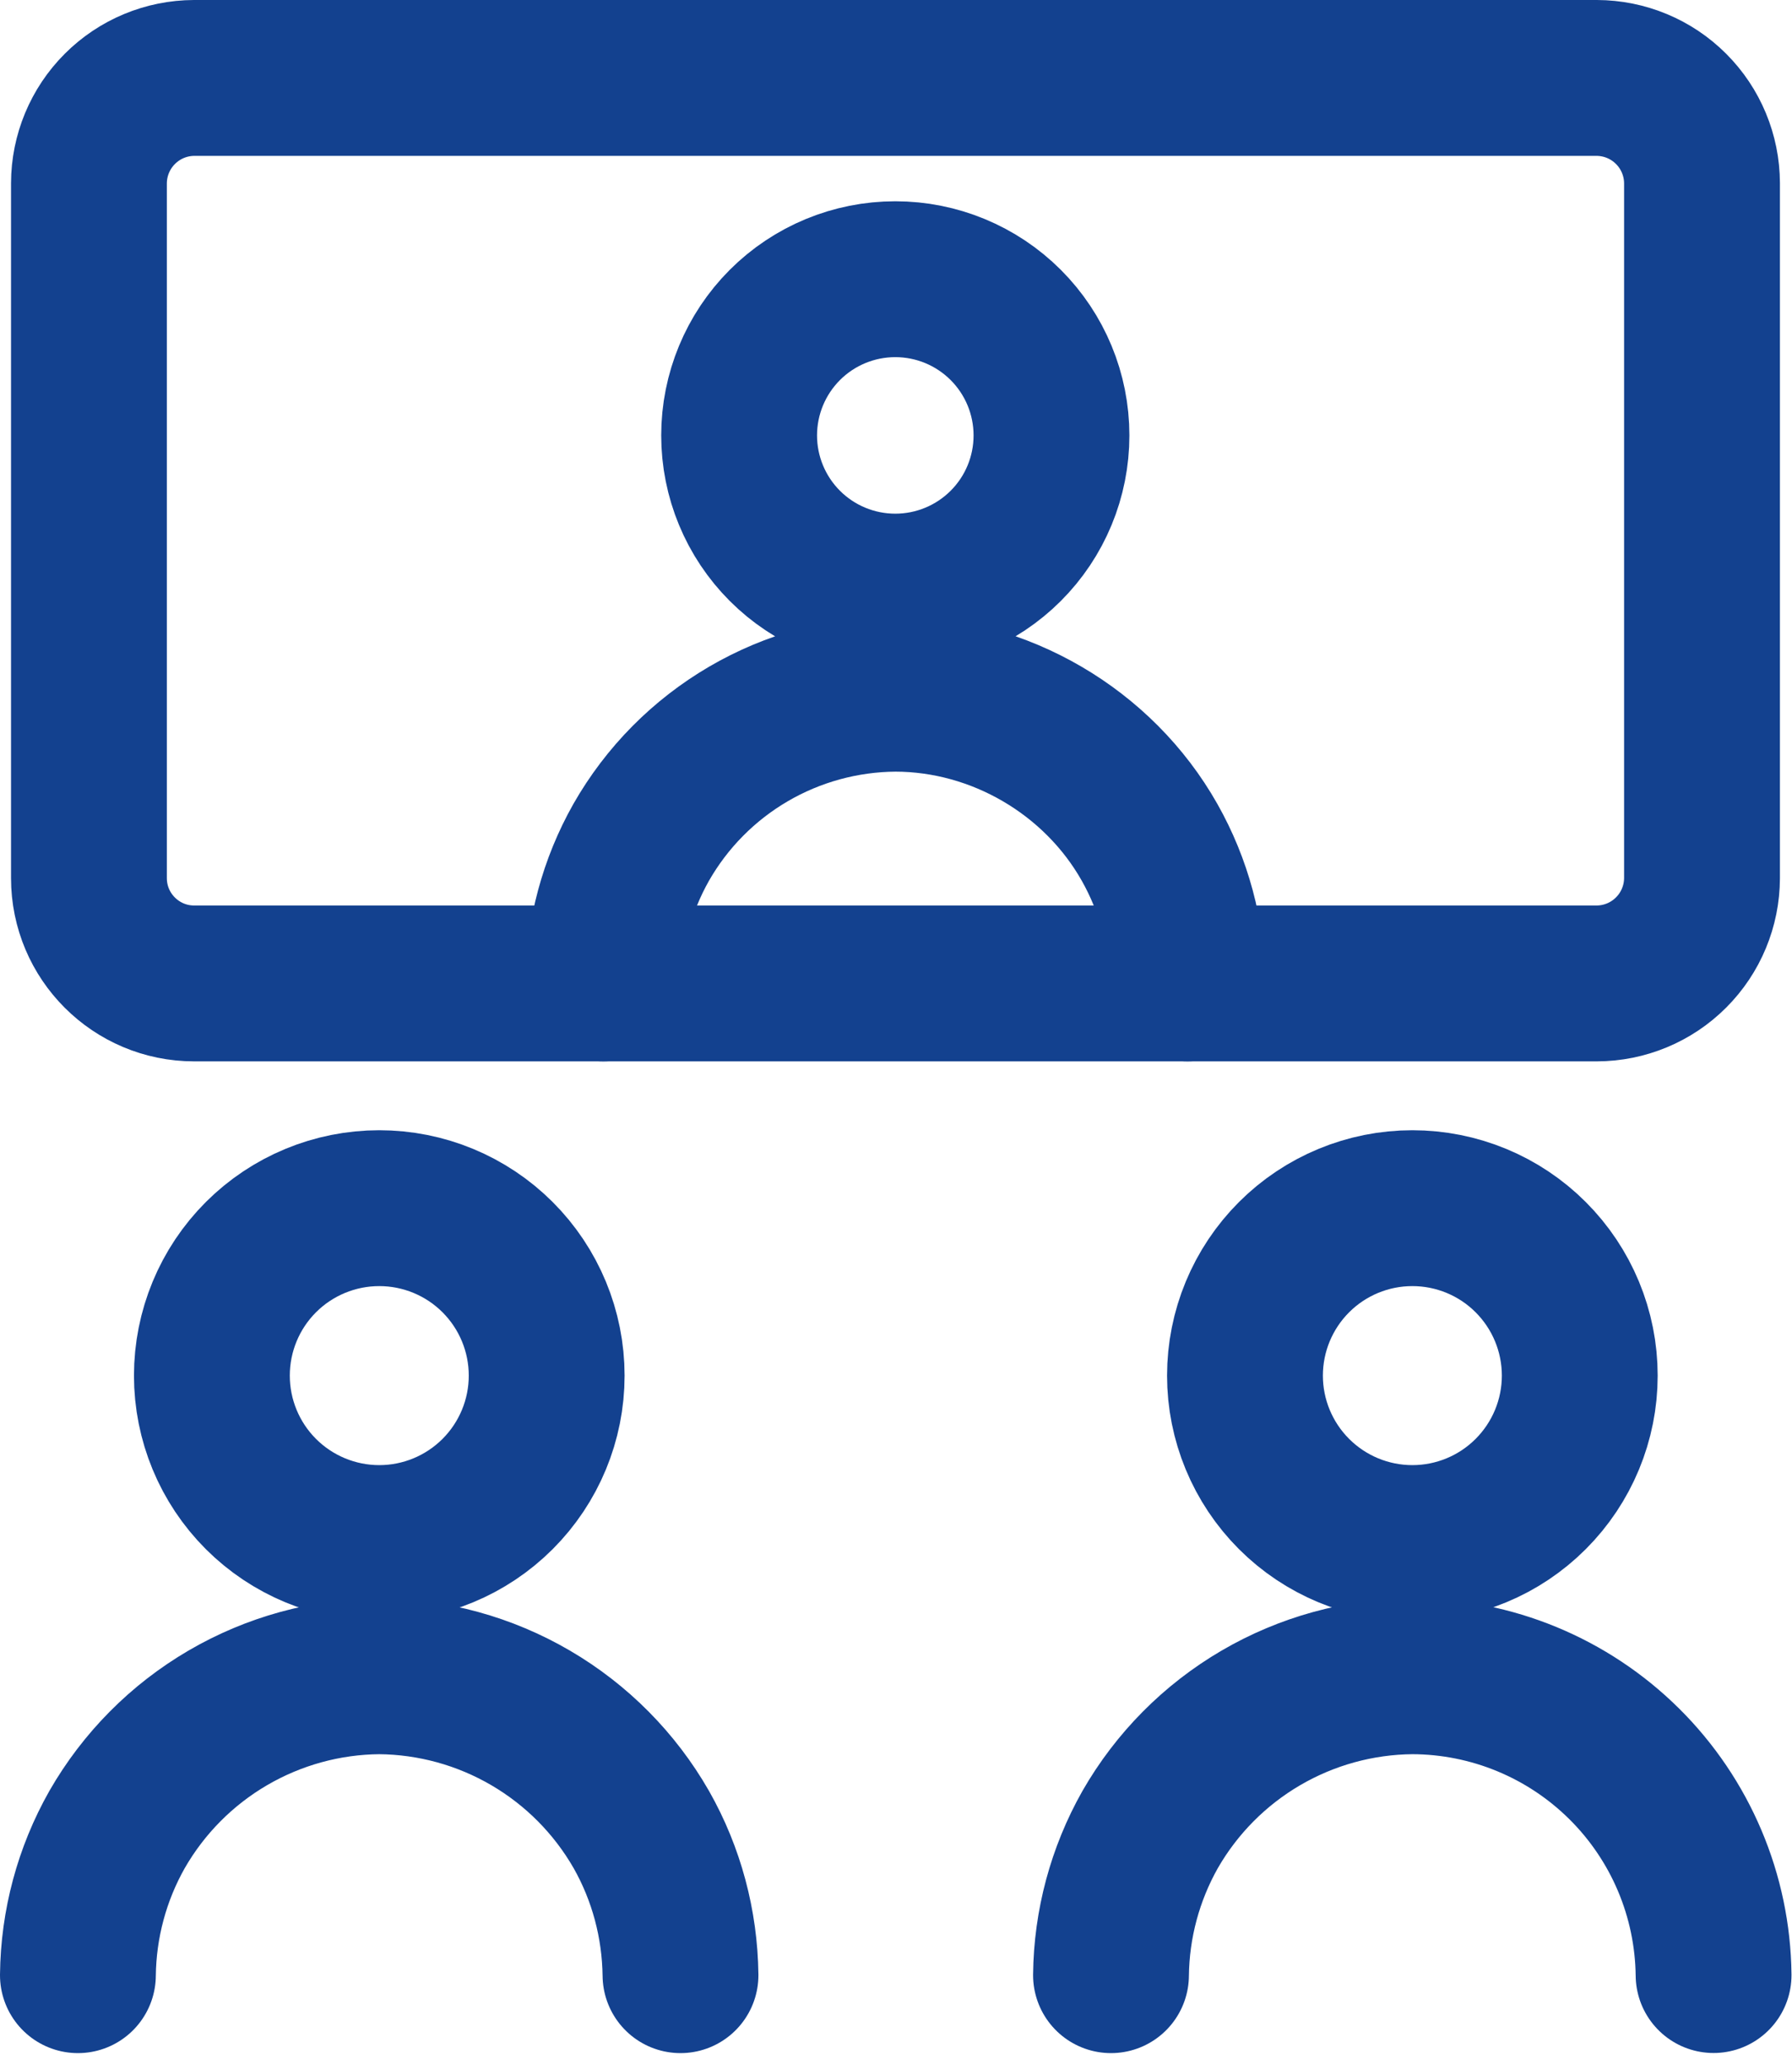
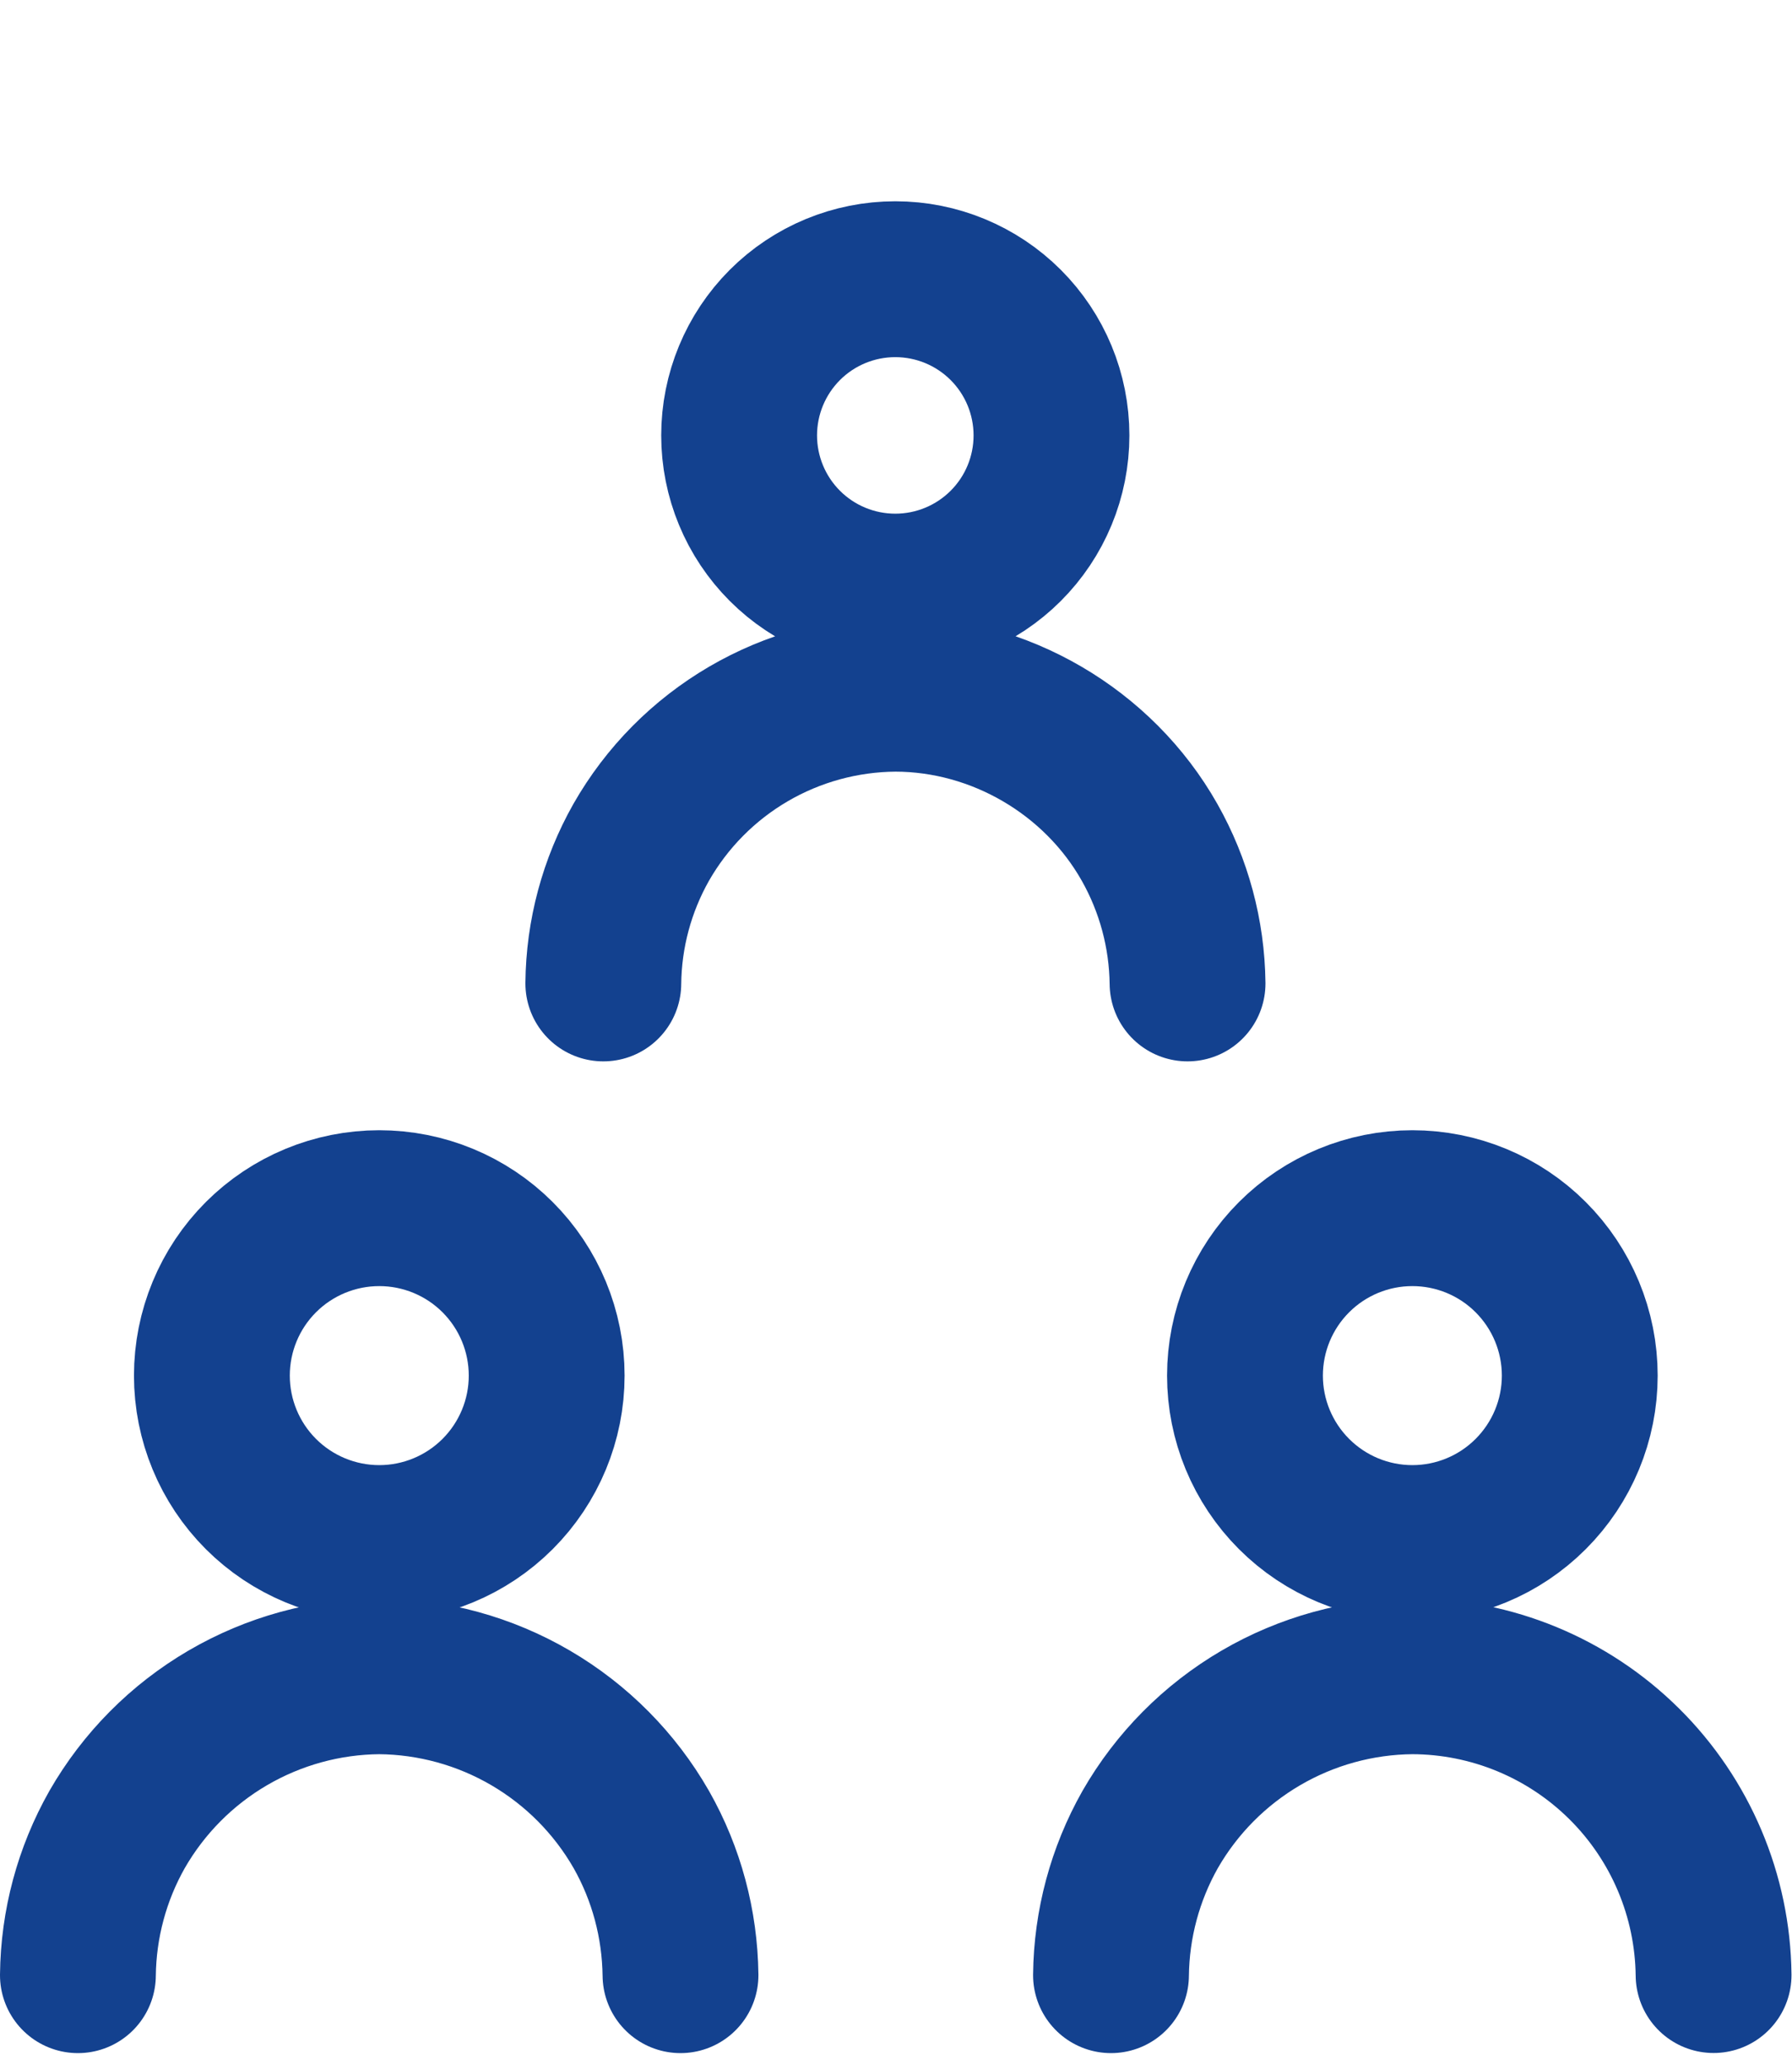
<svg xmlns="http://www.w3.org/2000/svg" width="46" height="53" viewBox="0 0 46 53" fill="none">
  <path d="M2 50.687C2.014 49.376 2.359 48.09 3.005 46.949C3.686 45.763 4.665 44.775 5.846 44.085C7.027 43.395 8.368 43.026 9.736 43.016C11.103 43.027 12.443 43.396 13.623 44.086C14.803 44.776 15.782 45.763 16.462 46.949C17.11 48.09 17.452 49.377 17.468 50.687M28.519 50.687C28.533 49.376 28.879 48.09 29.524 46.949C30.205 45.763 31.184 44.776 32.364 44.086C33.544 43.396 34.884 43.027 36.251 43.016C38.29 43.02 40.244 43.828 41.692 45.263C43.14 46.698 43.964 48.645 43.987 50.684M15.487 25.237C15.499 23.968 15.834 22.722 16.459 21.616C17.117 20.463 18.066 19.505 19.212 18.835C20.358 18.166 21.659 17.81 22.986 17.802C25.659 17.806 28.192 19.286 29.509 21.616C30.134 22.722 30.469 23.968 30.484 25.237M9.736 39.598C10.875 39.598 11.968 39.145 12.774 38.339C13.58 37.533 14.033 36.44 14.033 35.301C14.033 34.161 13.58 33.068 12.774 32.262C11.968 31.456 10.875 31.004 9.736 31.004C8.596 31.004 7.503 31.456 6.697 32.262C5.891 33.068 5.439 34.161 5.439 35.301C5.439 36.44 5.891 37.533 6.697 38.339C7.503 39.145 8.596 39.598 9.736 39.598ZM36.255 39.598C37.395 39.598 38.488 39.145 39.293 38.339C40.099 37.533 40.552 36.44 40.552 35.301C40.552 34.161 40.099 33.068 39.293 32.262C38.488 31.456 37.395 31.004 36.255 31.004C35.115 31.004 34.023 31.456 33.217 32.262C32.411 33.068 31.958 34.161 31.958 35.301C31.958 36.44 32.411 37.533 33.217 38.339C34.023 39.145 35.115 39.598 36.255 39.598ZM22.982 15.182C24.045 15.182 25.065 14.76 25.817 14.008C26.569 13.257 26.991 12.237 26.991 11.174C26.991 10.11 26.569 9.091 25.817 8.339C25.065 7.587 24.045 7.165 22.982 7.165C21.919 7.165 20.899 7.587 20.147 8.339C19.396 9.091 18.973 10.11 18.973 11.174C18.973 12.237 19.396 13.257 20.147 14.008C20.899 14.76 21.919 15.182 22.982 15.182Z" stroke="#13418F" stroke-width="4" stroke-linecap="round" stroke-linejoin="round" />
-   <path d="M40.987 2H4.985C4.269 2.002 3.583 2.287 3.077 2.794C2.57 3.3 2.285 3.987 2.283 4.703V22.534C2.283 24.029 3.495 25.237 4.985 25.237H40.987C41.703 25.235 42.39 24.95 42.896 24.443C43.403 23.937 43.688 23.25 43.69 22.534V4.703C43.688 3.987 43.403 3.3 42.896 2.794C42.39 2.287 41.703 2.002 40.987 2Z" stroke="#13418F" stroke-width="4" stroke-linecap="round" stroke-linejoin="round" />
</svg>